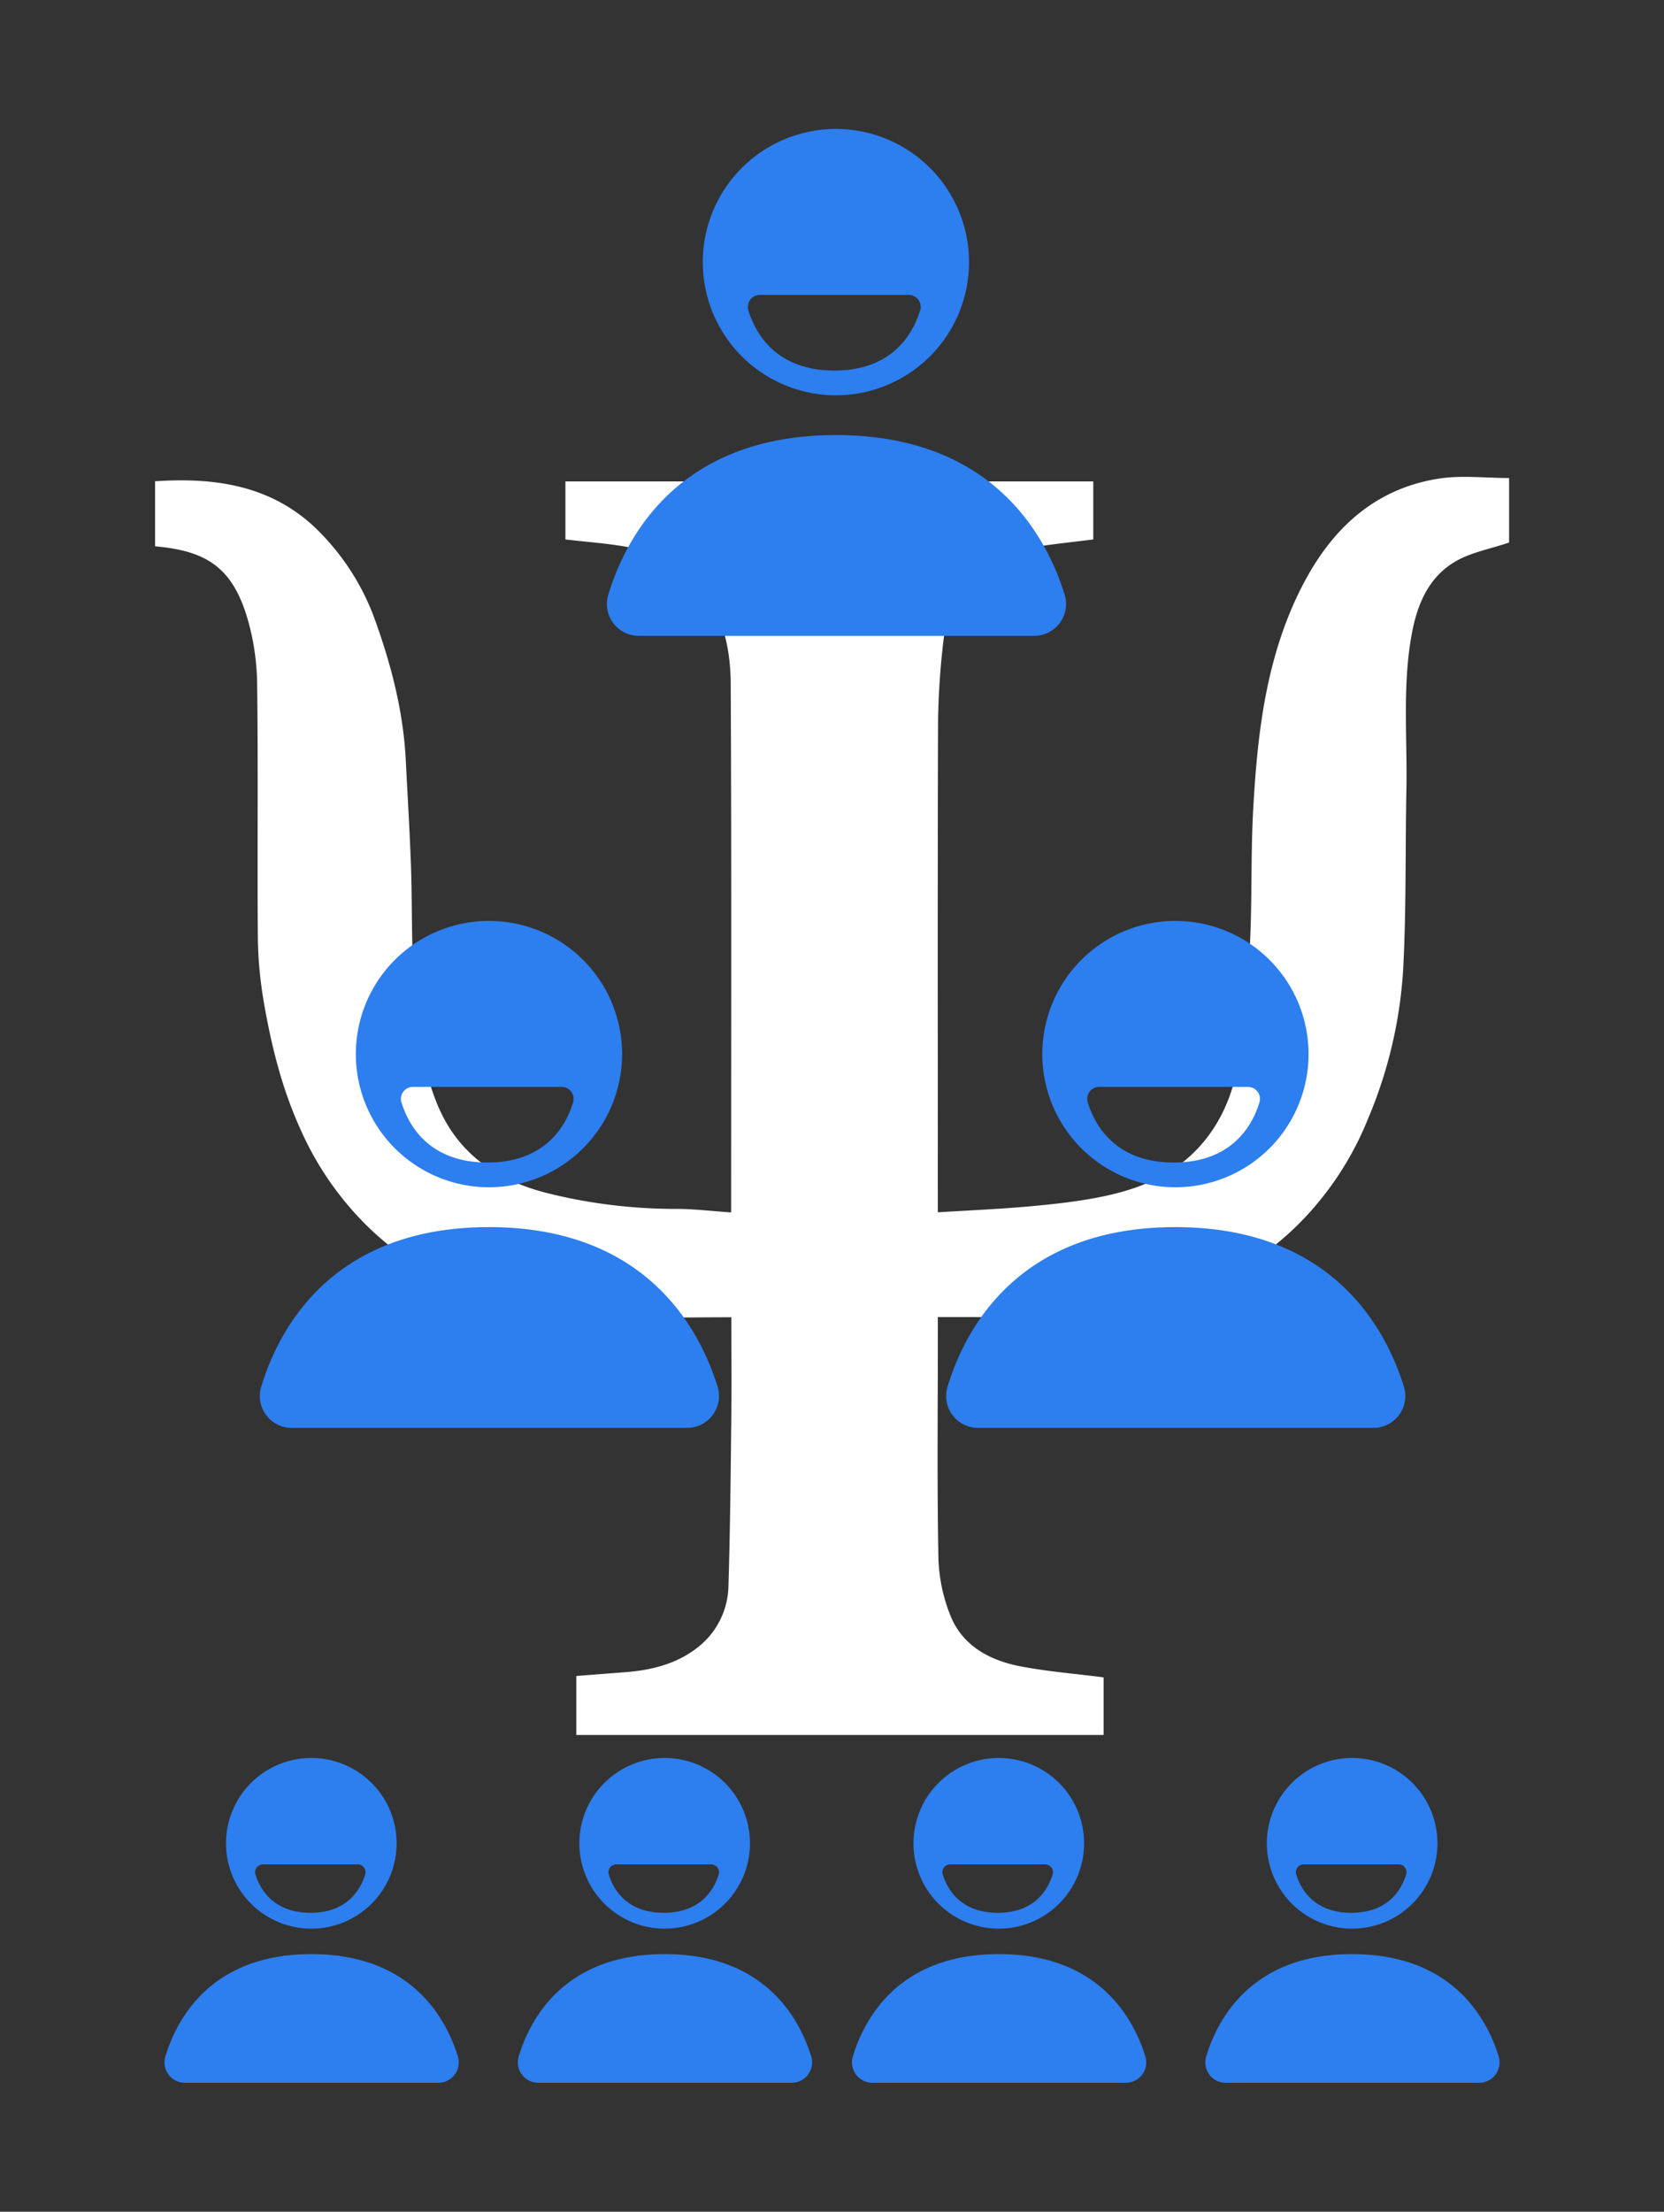
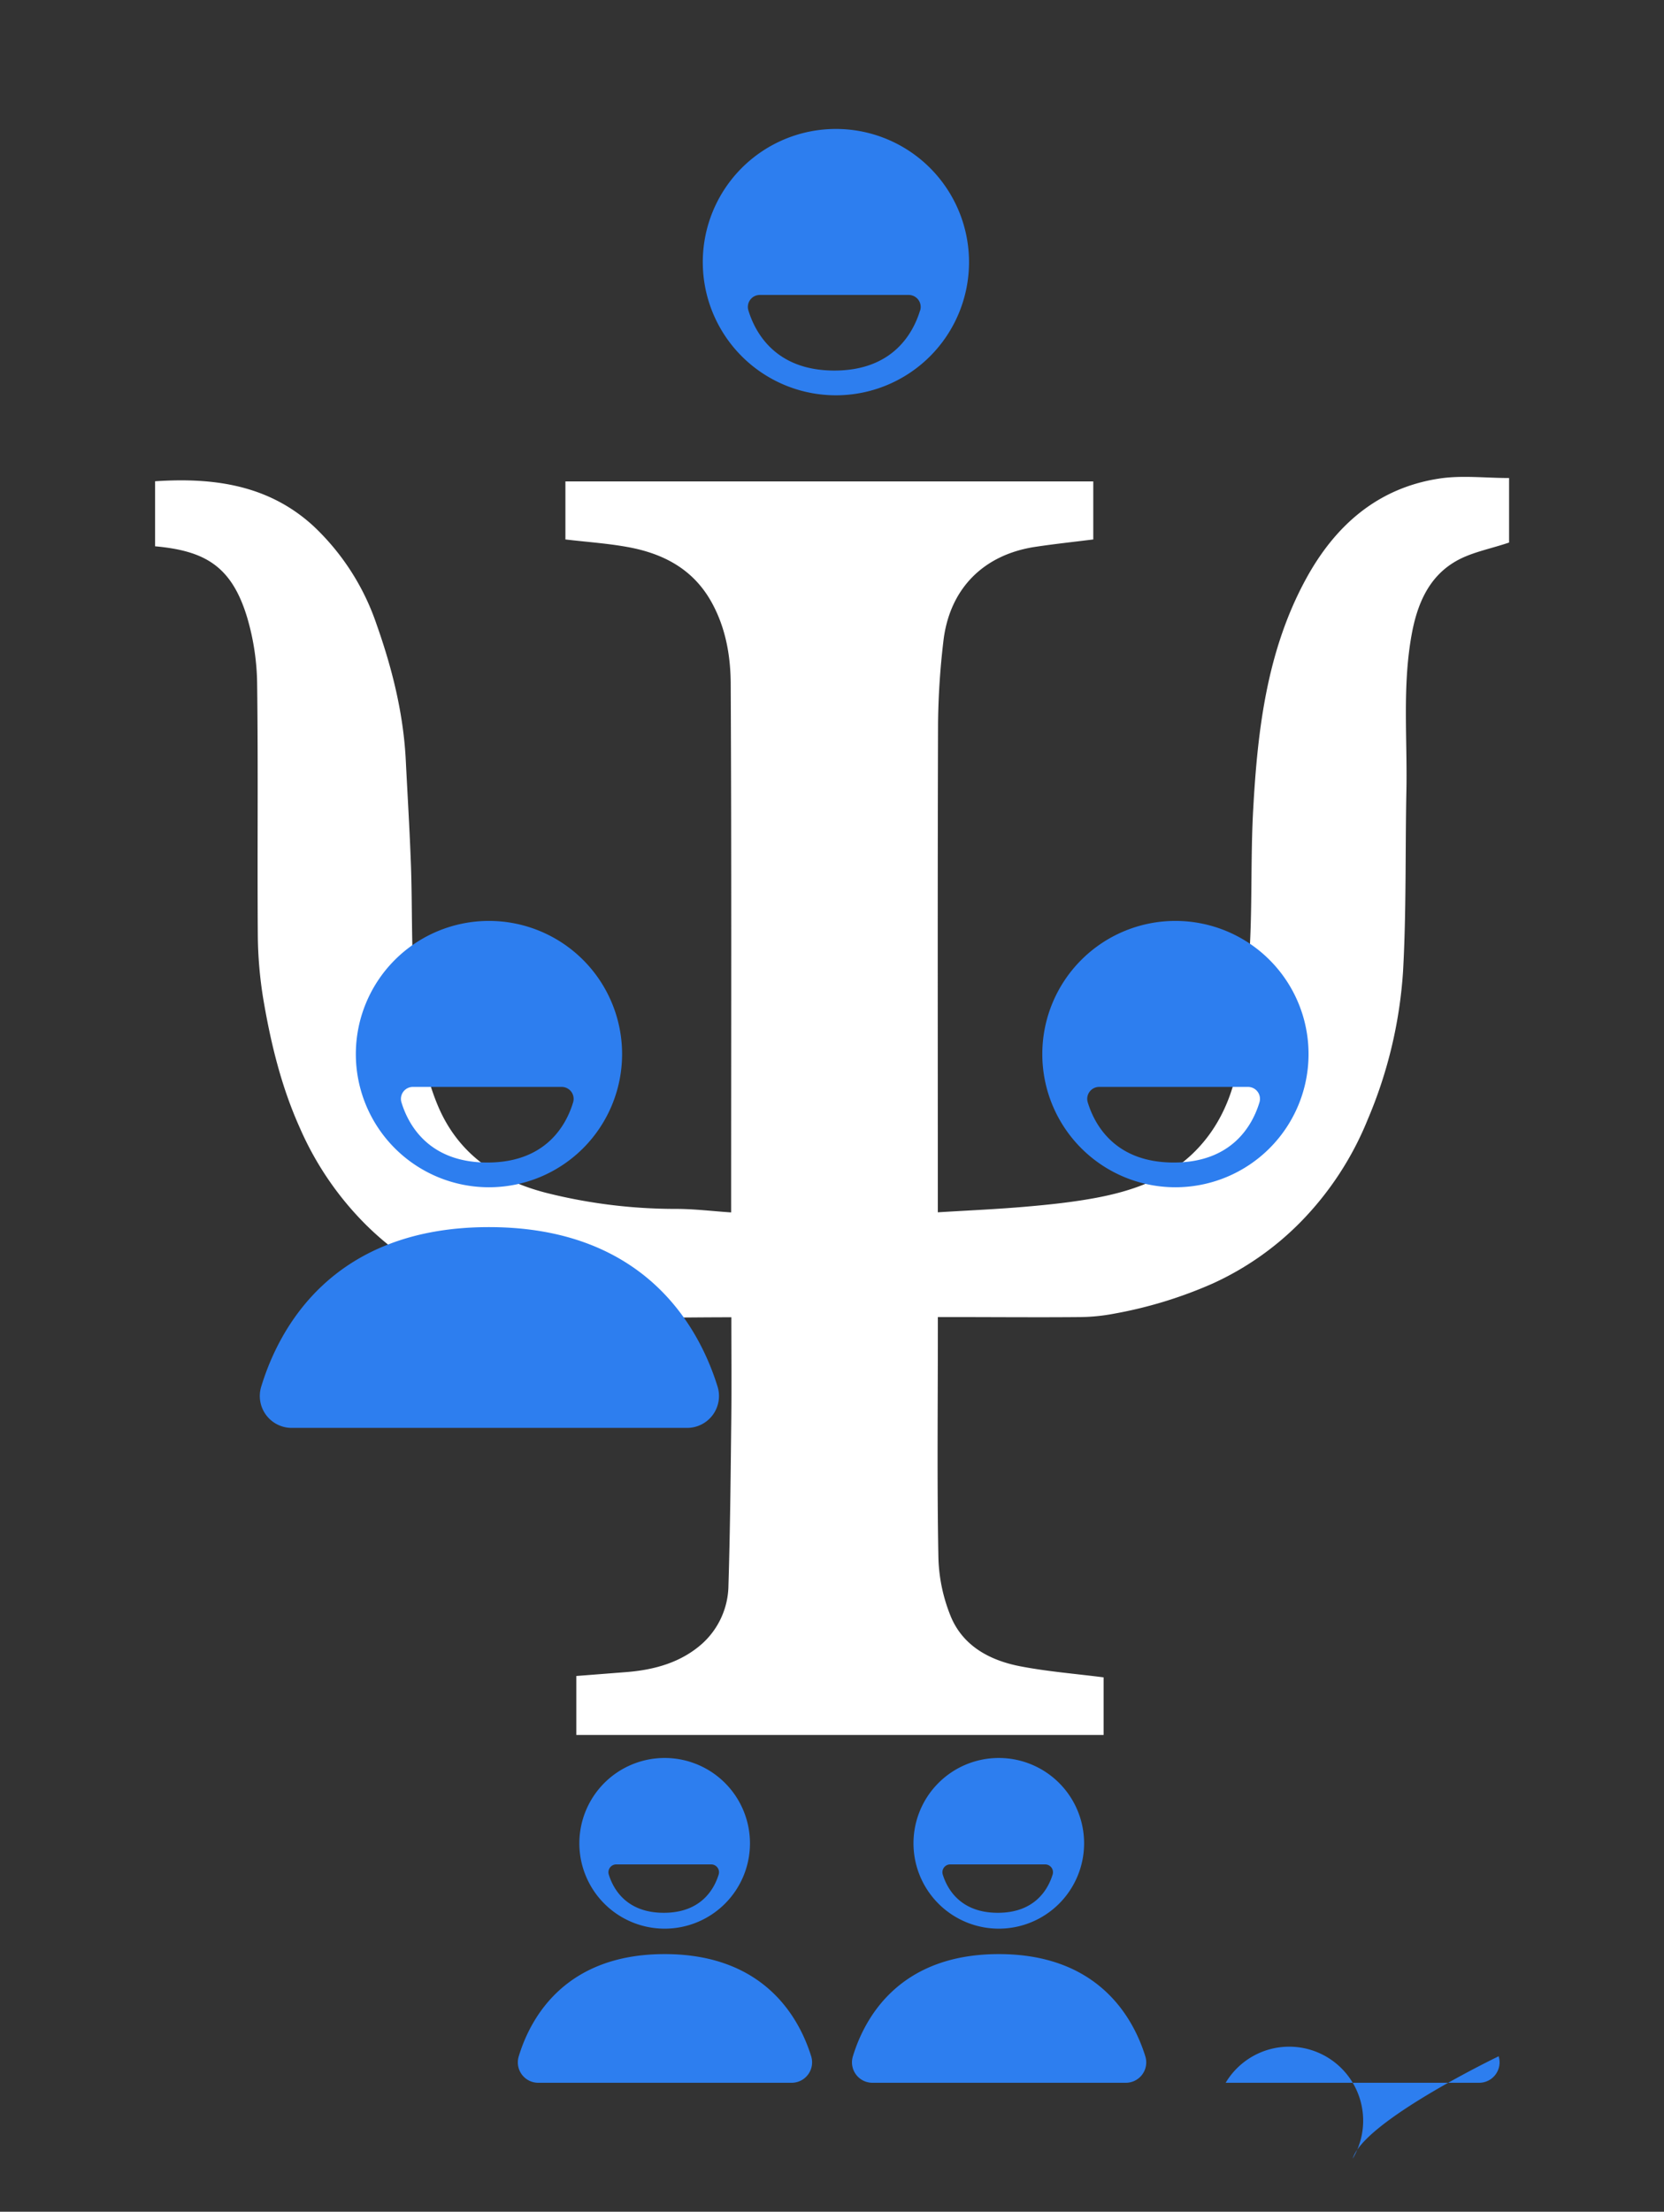
<svg xmlns="http://www.w3.org/2000/svg" id="Capa_1" data-name="Capa 1" viewBox="0 0 426 566">
  <rect x="0" y="0" width="426" height="566" fill="#333333" stroke="none" />
  <defs>
    <style>.cls-1{fill:#fff;}.cls-2{fill:#2d7eef;}</style>
  </defs>
  <path class="cls-1" d="M187.23,337.1c-12.9,0-25.33.32-37.72-.09-10.79-.36-21.12-3.15-31.17-7.24a76.08,76.08,0,0,1-24.76-16.44,80.38,80.38,0,0,1-16.9-24.88C72,278,69.33,267,67.42,255.75A105.61,105.61,0,0,1,66,239.1c-.15-21.35.11-42.69-.17-64a62.4,62.4,0,0,0-2.53-17c-4-13.33-10.92-17.14-23.6-18.3V123.16c14.95-1,29,.9,40.5,11.42a61.66,61.66,0,0,1,16.21,25.21c4,11.3,6.89,22.85,7.48,34.89.45,8.95,1,17.89,1.32,26.84.36,10.23.08,20.49.82,30.69.77,10.57,2,21.21,6.22,31.1,5.25,12.14,15.11,18.74,27.58,21.95a135.81,135.81,0,0,0,33.35,4.11c4.55,0,9.1.57,14,.9V306.1c0-43.59.11-87.19-.11-130.78,0-7.23-1.21-14.5-4.85-21.11-4.73-8.59-12.44-12.58-21.59-14.23-5.14-.93-10.38-1.28-15.88-1.93V123.2H279.89v14.85c-4.91.62-9.85,1.14-14.76,1.88-13.47,2-22.16,10.87-23.64,24.4a194.06,194.06,0,0,0-1.34,20.72c-.13,40.2-.06,80.4-.06,120.61v4.58c7.77-.48,15.22-.8,22.65-1.45,6-.52,11.95-1.15,17.83-2.25,9-1.69,17.57-4.6,24.43-11,7.1-6.64,10.75-15.27,12.2-24.57A280.49,280.49,0,0,0,320,241.71c.58-11.57.19-23.19.84-34.76,1.13-20.33,3.52-40.48,13.49-58.77,7.43-13.63,18.28-23.27,34.06-25.7,5.79-.9,11.84-.15,17.95-.15v16.51c-5,1.7-9.95,2.54-14,5-6.73,4.05-9.57,11-10.94,18.54-2.42,13.27-1.08,26.69-1.35,40-.31,15.42,0,30.88-.86,46.27a115.83,115.83,0,0,1-9.05,37.86,80.57,80.57,0,0,1-17.2,26.24,75.28,75.28,0,0,1-22.47,15.71,111.1,111.1,0,0,1-25.25,7.72,49,49,0,0,1-8.63.87c-11,.1-21.91,0-32.86,0h-3.63v3.95c0,19.2-.22,38.4.14,57.59a42.6,42.6,0,0,0,3.18,15.1c3.14,7.56,10,11.21,17.68,12.71,7,1.36,14.08,1.91,21.44,2.85V444h-135V428.9l12.83-1c7.22-.57,14.07-2.48,19.5-7.37a20.39,20.39,0,0,0,6.62-14.8c.44-14.29.57-28.58.73-42.88C187.31,354.4,187.23,346,187.23,337.1Z" />
-   <path class="cls-2" d="M163.52,162.72H264.77a8.16,8.16,0,0,0,7.78-10.58c-4.66-15-18.48-40.8-58.52-40.8s-53.74,25.81-58.3,40.84A8.15,8.15,0,0,0,163.52,162.72Z" />
  <path class="cls-2" d="M214,33a34.08,34.08,0,1,0,34.08,34.08A34.08,34.08,0,0,0,214,33Zm21.54,46.47c-1.72,5.65-6.86,15.36-21.93,15.36s-20.26-9.69-22-15.35a3.06,3.06,0,0,1,2.93-4h38.07A3.07,3.07,0,0,1,235.57,79.45Z" />
  <path class="cls-2" d="M74.67,365.41H175.92a8.16,8.16,0,0,0,7.78-10.58c-4.66-15-18.48-40.8-58.52-40.8s-53.74,25.81-58.31,40.84A8.16,8.16,0,0,0,74.67,365.41Z" />
  <path class="cls-2" d="M125.18,235.67a34.08,34.08,0,1,0,34.08,34.08A34.08,34.08,0,0,0,125.18,235.67Zm21.53,46.47c-1.71,5.65-6.85,15.36-21.92,15.36s-20.26-9.69-22-15.35a3.06,3.06,0,0,1,2.92-4h38.08A3.06,3.06,0,0,1,146.71,282.14Z" />
-   <path class="cls-2" d="M250.37,365.41H351.62a8.15,8.15,0,0,0,7.78-10.58c-4.65-15-18.48-40.8-58.52-40.8s-53.74,25.81-58.3,40.84A8.15,8.15,0,0,0,250.37,365.41Z" />
  <path class="cls-2" d="M300.88,235.67A34.08,34.08,0,1,0,335,269.75,34.08,34.08,0,0,0,300.88,235.67Zm21.54,46.47c-1.72,5.65-6.86,15.36-21.93,15.36s-20.26-9.69-22-15.35a3.06,3.06,0,0,1,2.93-4h38.08A3.06,3.06,0,0,1,322.42,282.14Z" />
  <path class="cls-2" d="M223.33,533h64.88a5.22,5.22,0,0,0,5-6.78c-3-9.64-11.84-26.15-37.5-26.15s-34.44,16.54-37.37,26.18A5.23,5.23,0,0,0,223.33,533Z" />
  <path class="cls-2" d="M255.7,449.88a21.84,21.84,0,1,0,21.84,21.84A21.84,21.84,0,0,0,255.7,449.88Zm13.8,29.78c-1.1,3.62-4.39,9.84-14.05,9.84s-13-6.21-14.11-9.84a2,2,0,0,1,1.88-2.54h24.4A2,2,0,0,1,269.5,479.66Z" />
-   <path class="cls-2" d="M313.78,533h64.89a5.23,5.23,0,0,0,5-6.78c-3-9.64-11.85-26.15-37.51-26.15s-34.44,16.54-37.36,26.18A5.22,5.22,0,0,0,313.78,533Z" />
-   <path class="cls-2" d="M346.15,449.88A21.84,21.84,0,1,0,368,471.72,21.84,21.84,0,0,0,346.15,449.88ZM360,479.66c-1.1,3.62-4.4,9.84-14.06,9.84s-13-6.21-14.1-9.84a2,2,0,0,1,1.87-2.54h24.41A2,2,0,0,1,360,479.66Z" />
-   <path class="cls-2" d="M47.33,533h64.88a5.22,5.22,0,0,0,5-6.78c-3-9.64-11.84-26.15-37.5-26.15s-34.44,16.54-37.37,26.18A5.23,5.23,0,0,0,47.33,533Z" />
-   <path class="cls-2" d="M79.7,449.88a21.84,21.84,0,1,0,21.84,21.84A21.84,21.84,0,0,0,79.7,449.88Zm13.8,29.78c-1.1,3.62-4.39,9.84-14,9.84s-13-6.21-14.11-9.84a2,2,0,0,1,1.88-2.54h24.4A2,2,0,0,1,93.5,479.66Z" />
+   <path class="cls-2" d="M313.78,533h64.89a5.23,5.23,0,0,0,5-6.78s-34.44,16.54-37.36,26.18A5.22,5.22,0,0,0,313.78,533Z" />
  <path class="cls-2" d="M137.78,533h64.89a5.23,5.23,0,0,0,5-6.78c-3-9.64-11.85-26.15-37.51-26.15s-34.44,16.54-37.36,26.18A5.22,5.22,0,0,0,137.78,533Z" />
  <path class="cls-2" d="M170.15,449.88A21.84,21.84,0,1,0,192,471.72,21.84,21.84,0,0,0,170.15,449.88ZM184,479.66c-1.1,3.62-4.4,9.84-14.06,9.84s-13-6.21-14.1-9.84a2,2,0,0,1,1.87-2.54h24.41A2,2,0,0,1,184,479.66Z" />
</svg>